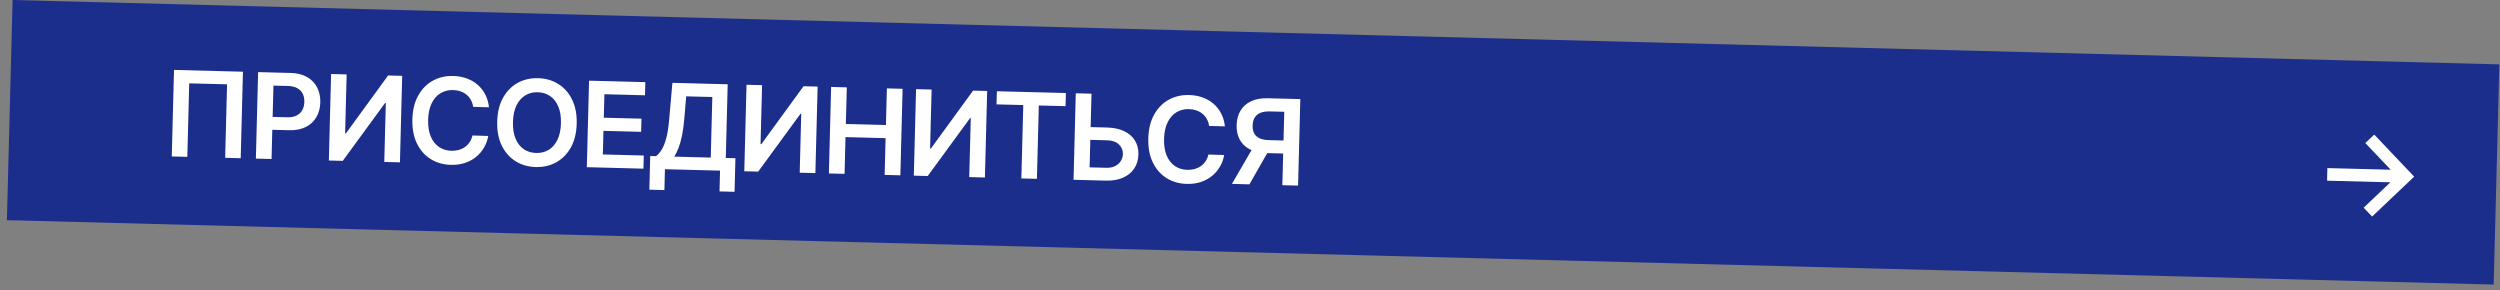
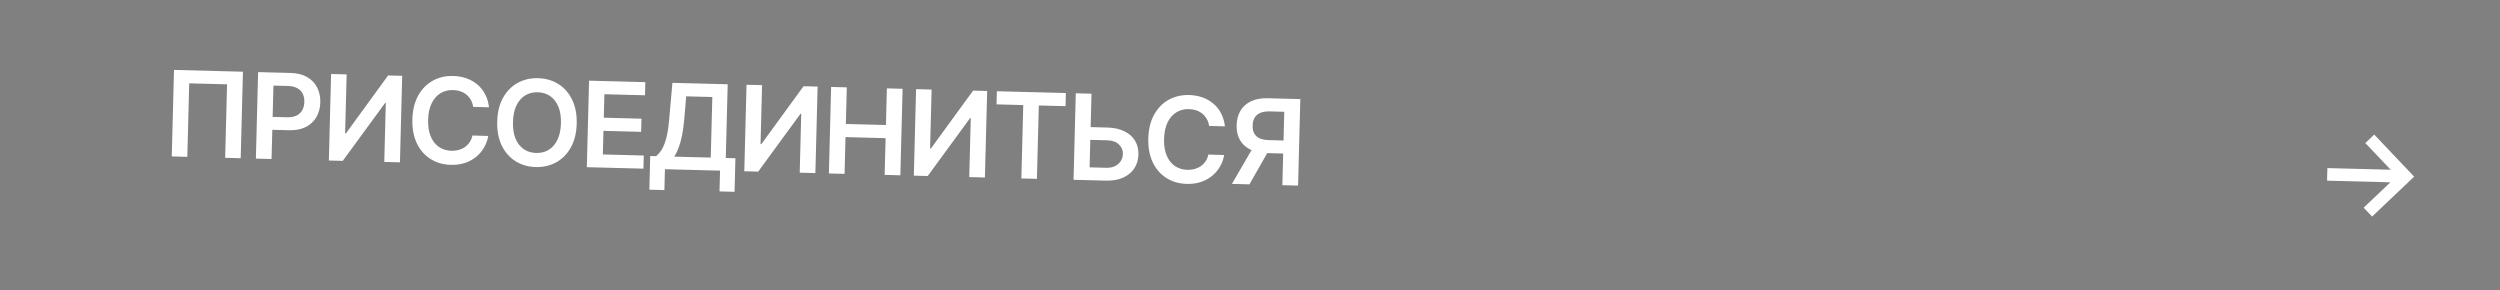
<svg xmlns="http://www.w3.org/2000/svg" width="267" height="31" viewBox="0 0 267 31" fill="none">
  <rect x="0" y="0" width="267" height="31" fill="#808080" stroke="none" />
-   <rect width="265.675" height="23.523" transform="translate(1.346) rotate(1.483)" fill="#1C2E8B" />
  <path d="M25.946 7.659L25.707 16.898L24.047 16.855L24.25 9.005L20.208 8.901L20.005 16.75L18.344 16.707L18.584 7.468L25.946 7.659ZM27.328 16.94L27.567 7.701L31.031 7.791C31.741 7.809 32.333 7.957 32.807 8.234C33.285 8.511 33.641 8.884 33.875 9.354C34.113 9.821 34.224 10.347 34.209 10.934C34.194 11.526 34.055 12.049 33.794 12.503C33.532 12.957 33.155 13.309 32.66 13.561C32.166 13.81 31.563 13.926 30.85 13.907L28.554 13.848L28.59 12.472L30.66 12.525C31.076 12.536 31.417 12.473 31.686 12.335C31.954 12.198 32.155 12.004 32.288 11.755C32.423 11.506 32.495 11.217 32.504 10.889C32.513 10.562 32.455 10.271 32.332 10.018C32.213 9.765 32.021 9.566 31.756 9.421C31.495 9.273 31.156 9.193 30.738 9.182L29.204 9.143L29.001 16.983L27.328 16.94ZM35.361 7.903L37.021 7.946L36.858 14.243L36.944 14.246L41.451 8.06L42.953 8.099L42.714 17.338L41.041 17.295L41.203 11.002L41.127 11L36.606 17.18L35.122 17.142L35.361 7.903ZM52.223 11.459L50.536 11.415C50.495 11.137 50.413 10.89 50.289 10.673C50.165 10.453 50.009 10.265 49.821 10.11C49.632 9.955 49.415 9.836 49.171 9.755C48.929 9.67 48.667 9.624 48.384 9.617C47.882 9.604 47.434 9.719 47.039 9.961C46.645 10.201 46.331 10.56 46.099 11.038C45.867 11.514 45.742 12.099 45.724 12.794C45.706 13.501 45.8 14.099 46.008 14.589C46.218 15.076 46.512 15.447 46.891 15.704C47.272 15.958 47.713 16.091 48.212 16.104C48.489 16.111 48.748 16.082 48.991 16.016C49.236 15.947 49.457 15.843 49.653 15.703C49.852 15.564 50.021 15.391 50.159 15.184C50.3 14.977 50.399 14.739 50.457 14.469L52.144 14.522C52.069 14.959 51.922 15.368 51.702 15.747C51.484 16.127 51.203 16.46 50.859 16.746C50.514 17.029 50.114 17.247 49.659 17.401C49.204 17.552 48.701 17.62 48.15 17.605C47.338 17.584 46.618 17.378 45.991 16.985C45.363 16.593 44.874 16.037 44.526 15.318C44.178 14.598 44.016 13.743 44.042 12.75C44.068 11.755 44.275 10.908 44.663 10.211C45.051 9.511 45.569 8.981 46.216 8.622C46.864 8.262 47.59 8.093 48.396 8.114C48.91 8.127 49.387 8.212 49.825 8.368C50.264 8.523 50.652 8.746 50.991 9.034C51.329 9.32 51.605 9.667 51.817 10.076C52.032 10.482 52.167 10.943 52.223 11.459ZM61.592 13.205C61.566 14.2 61.357 15.048 60.966 15.748C60.578 16.445 60.058 16.973 59.408 17.333C58.761 17.692 58.033 17.861 57.224 17.84C56.415 17.82 55.695 17.613 55.064 17.22C54.436 16.825 53.945 16.269 53.59 15.553C53.239 14.833 53.076 13.977 53.102 12.985C53.127 11.989 53.334 11.143 53.722 10.446C54.114 9.746 54.633 9.216 55.28 8.857C55.931 8.497 56.66 8.328 57.469 8.349C58.278 8.37 58.997 8.577 59.625 8.969C60.256 9.362 60.747 9.917 61.098 10.637C61.453 11.353 61.617 12.209 61.592 13.205ZM59.909 13.161C59.927 12.46 59.833 11.867 59.626 11.38C59.422 10.89 59.13 10.517 58.752 10.26C58.373 10.001 57.933 9.864 57.431 9.851C56.928 9.838 56.481 9.951 56.09 10.191C55.699 10.428 55.387 10.785 55.155 11.264C54.926 11.739 54.802 12.328 54.784 13.028C54.766 13.729 54.859 14.324 55.063 14.814C55.27 15.301 55.563 15.674 55.941 15.934C56.32 16.191 56.76 16.325 57.263 16.338C57.765 16.351 58.212 16.239 58.603 16.003C58.994 15.763 59.304 15.405 59.533 14.93C59.766 14.451 59.891 13.862 59.909 13.161ZM62.673 17.855L62.912 8.616L68.921 8.772L68.885 10.175L64.55 10.063L64.485 12.571L68.509 12.675L68.472 14.078L64.448 13.974L64.383 16.496L68.754 16.609L68.718 18.012L62.673 17.855ZM69.351 20.258L69.444 16.663L70.062 16.679C70.274 16.519 70.474 16.291 70.662 15.995C70.85 15.698 71.014 15.29 71.154 14.77C71.294 14.25 71.399 13.576 71.468 12.747L71.813 8.847L77.718 9L77.514 16.872L78.543 16.898L78.45 20.485L76.844 20.443L76.902 18.224L71.014 18.071L70.957 20.3L69.351 20.258ZM72.011 16.729L75.908 16.83L76.076 10.361L73.284 10.289L73.074 12.789C73.019 13.416 72.941 13.977 72.841 14.471C72.741 14.965 72.62 15.4 72.478 15.775C72.336 16.148 72.18 16.466 72.011 16.729ZM79.729 9.052L81.389 9.095L81.226 15.392L81.312 15.395L85.819 9.209L87.322 9.248L87.082 18.487L85.409 18.444L85.572 12.151L85.495 12.149L80.974 18.329L79.49 18.291L79.729 9.052ZM88.525 18.525L88.764 9.286L90.438 9.329L90.337 13.24L94.618 13.351L94.719 9.44L96.397 9.483L96.158 18.722L94.48 18.679L94.581 14.754L90.3 14.643L90.198 18.568L88.525 18.525ZM97.836 9.521L99.496 9.564L99.333 15.861L99.419 15.864L103.926 9.678L105.429 9.717L105.189 18.956L103.516 18.913L103.679 12.62L103.602 12.618L99.081 18.798L97.597 18.76L97.836 9.521ZM106.429 11.147L106.465 9.744L113.836 9.935L113.8 11.338L110.945 11.264L110.742 19.1L109.081 19.057L109.284 11.221L106.429 11.147ZM115.916 13.56L118.262 13.62C118.969 13.639 119.572 13.77 120.071 14.015C120.573 14.257 120.955 14.59 121.214 15.015C121.474 15.44 121.597 15.935 121.582 16.501C121.568 17.069 121.419 17.566 121.137 17.992C120.856 18.415 120.457 18.742 119.943 18.973C119.431 19.203 118.822 19.309 118.115 19.291L114.655 19.201L114.894 9.962L116.573 10.006L116.369 17.873L118.151 17.92C118.524 17.929 118.841 17.867 119.104 17.732C119.366 17.597 119.566 17.416 119.705 17.188C119.846 16.96 119.92 16.71 119.927 16.44C119.937 16.049 119.795 15.713 119.502 15.431C119.211 15.147 118.786 14.997 118.227 14.983L115.881 14.922L115.916 13.56ZM130.821 13.494L129.133 13.45C129.093 13.173 129.01 12.925 128.886 12.708C128.763 12.488 128.606 12.301 128.418 12.145C128.229 11.99 128.013 11.872 127.768 11.79C127.526 11.706 127.264 11.66 126.982 11.652C126.479 11.639 126.031 11.754 125.636 11.997C125.242 12.236 124.929 12.595 124.697 13.074C124.465 13.549 124.34 14.134 124.322 14.829C124.303 15.536 124.398 16.134 124.605 16.624C124.815 17.111 125.109 17.483 125.488 17.739C125.869 17.993 126.31 18.126 126.809 18.139C127.086 18.146 127.345 18.117 127.588 18.051C127.833 17.982 128.054 17.878 128.25 17.739C128.45 17.599 128.618 17.426 128.756 17.219C128.897 17.012 128.996 16.774 129.054 16.505L130.741 16.557C130.667 16.995 130.519 17.403 130.299 17.783C130.081 18.162 129.8 18.495 129.456 18.781C129.111 19.064 128.712 19.282 128.256 19.436C127.801 19.587 127.298 19.655 126.748 19.641C125.936 19.62 125.216 19.413 124.588 19.021C123.96 18.628 123.472 18.072 123.123 17.353C122.775 16.634 122.613 15.778 122.639 14.786C122.665 13.79 122.872 12.944 123.26 12.247C123.648 11.546 124.166 11.017 124.813 10.657C125.461 10.298 126.187 10.129 126.993 10.149C127.508 10.163 127.984 10.247 128.422 10.403C128.861 10.559 129.249 10.781 129.588 11.07C129.927 11.355 130.202 11.703 130.414 12.111C130.629 12.517 130.765 12.978 130.821 13.494ZM138.635 19.822L136.956 19.779L137.16 11.938L135.626 11.899C135.211 11.888 134.868 11.941 134.597 12.057C134.329 12.171 134.128 12.343 133.992 12.574C133.86 12.803 133.789 13.081 133.781 13.408C133.772 13.736 133.828 14.014 133.949 14.243C134.069 14.469 134.261 14.644 134.522 14.768C134.787 14.889 135.125 14.955 135.537 14.966L137.784 15.024L137.748 16.414L135.276 16.35C134.566 16.331 133.971 16.198 133.489 15.951C133.008 15.701 132.647 15.356 132.406 14.917C132.167 14.474 132.056 13.957 132.071 13.364C132.086 12.775 132.223 12.262 132.481 11.826C132.742 11.388 133.118 11.051 133.609 10.817C134.099 10.583 134.698 10.475 135.405 10.494L138.874 10.583L138.635 19.822ZM133.966 15.512L135.793 15.559L133.438 19.688L131.57 19.639L133.966 15.512Z" fill="white" />
  <path d="M253.342 23.127L252.437 22.183L255.292 19.471L248.53 19.296L248.565 17.952L255.327 18.127L252.616 15.276L253.569 14.375L257.832 18.864L253.342 23.127Z" fill="white" />
</svg>